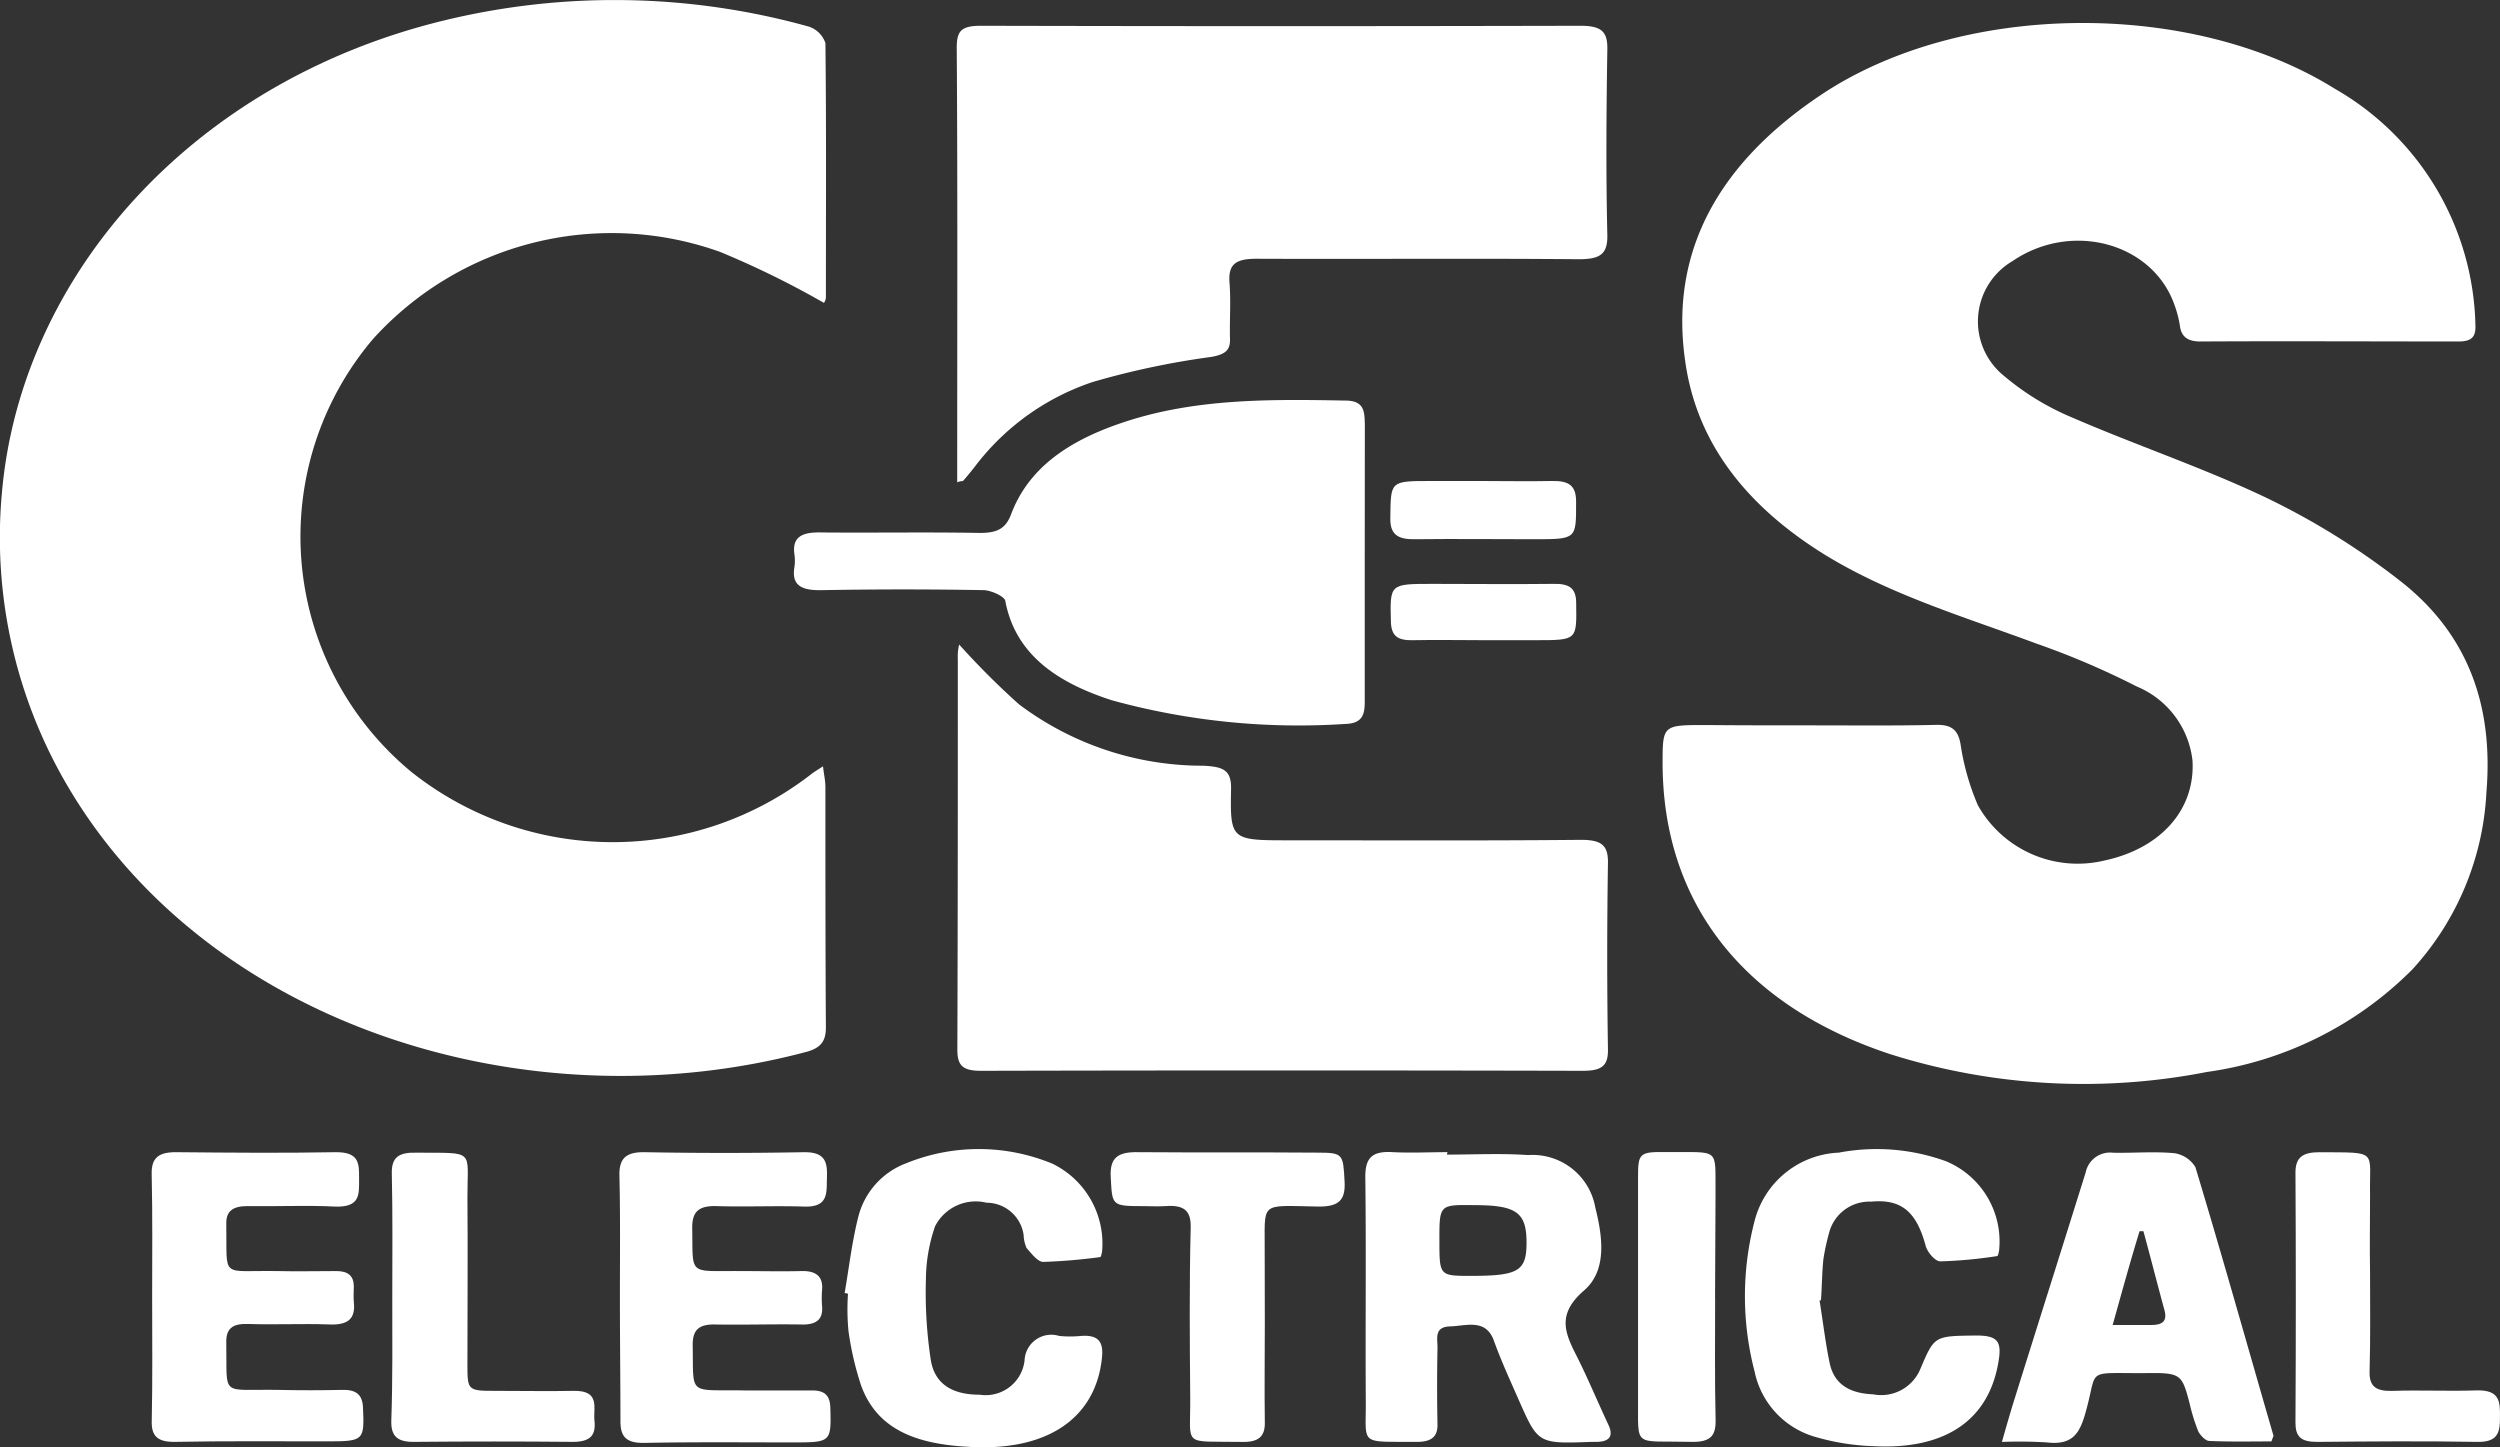
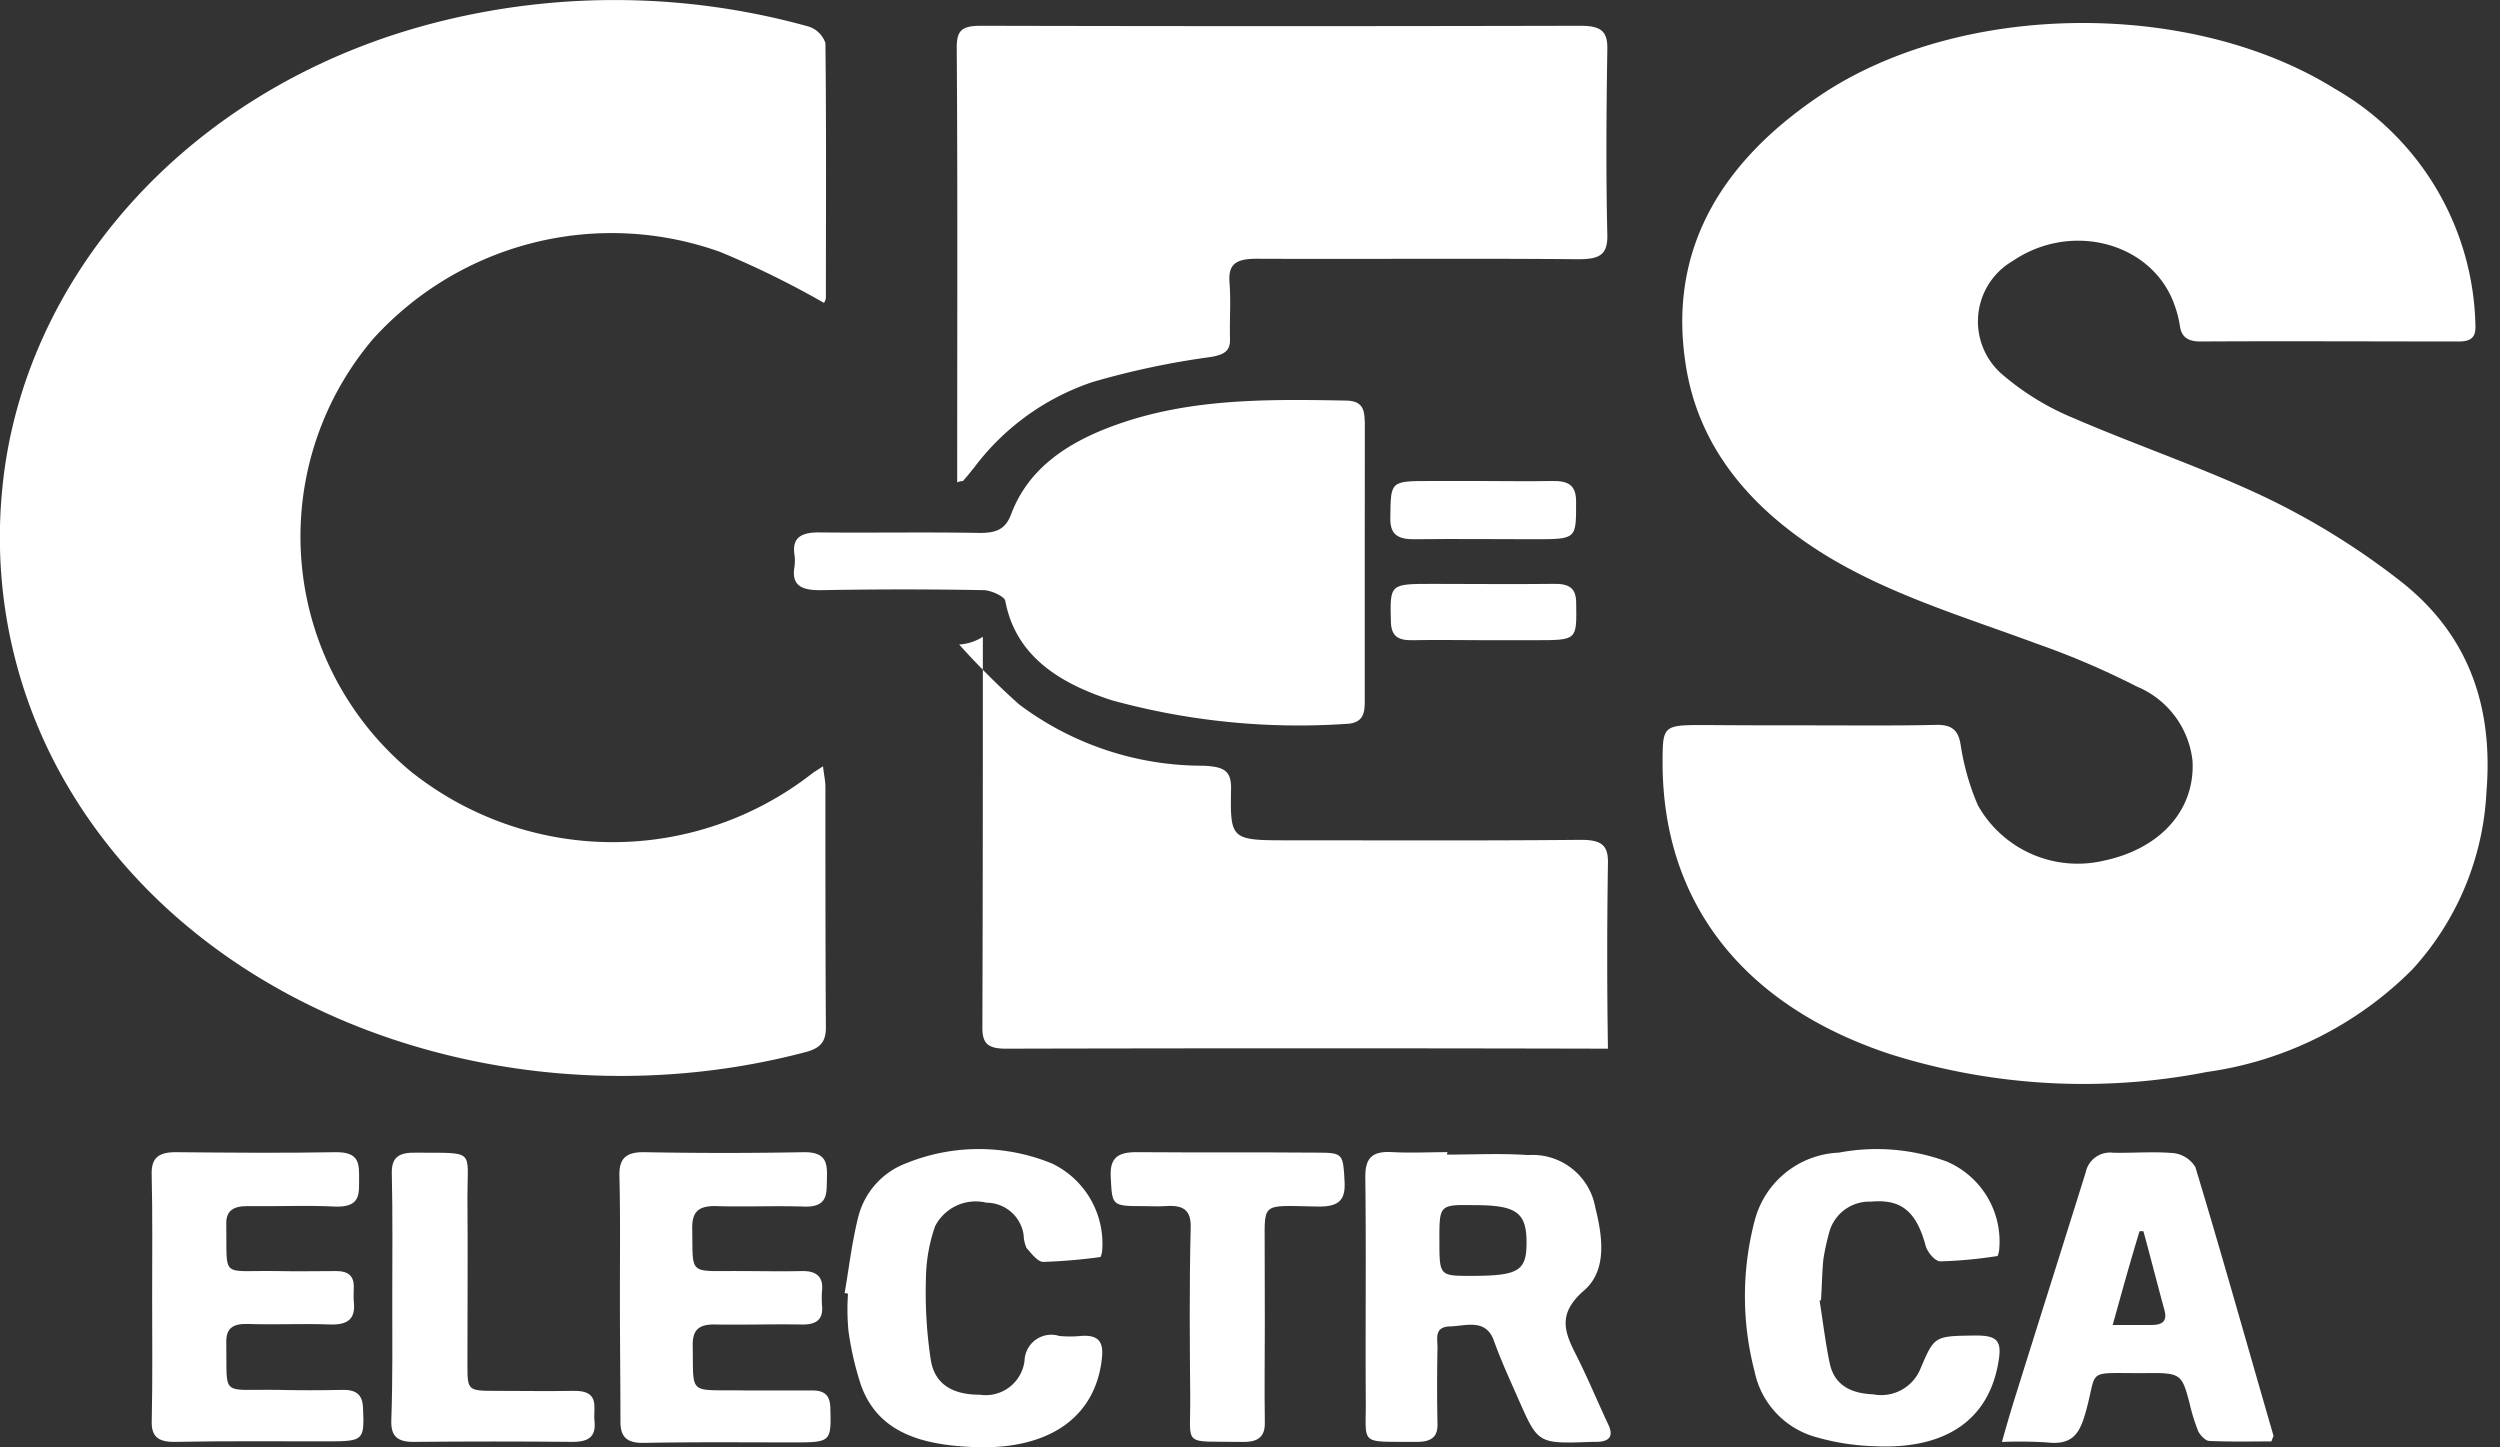
<svg xmlns="http://www.w3.org/2000/svg" id="Group_6" data-name="Group 6" viewBox="0 0 121.901 70.573">
  <rect x="0" y="0" width="121.901" height="70.573" fill="#333333" stroke="none" />
  <defs>
    <style>
      .cls-1 {
        fill: #fff;
      }
    </style>
  </defs>
  <path id="Path_1" data-name="Path 1" class="cls-1" d="M352.727,38.979c2.018,0,4.059.023,6.077-.023.8-.023,1.1.258,1.22.939a12,12,0,0,0,.845,2.98,5.58,5.58,0,0,0,6.148,2.7c2.769-.587,4.458-2.487,4.317-4.88a4.449,4.449,0,0,0-2.722-3.613,39.138,39.138,0,0,0-4.881-2.088c-3.543-1.314-7.18-2.393-10.371-4.364-3.731-2.323-6.194-5.373-6.758-9.386-.8-5.444,1.713-9.714,6.57-12.976,6.828-4.6,18.067-4.716,25.106-.328a13.62,13.62,0,0,1,6.851,11.521c.023.563-.164.8-.821.8-4.2,0-8.4-.023-12.6,0-.61,0-.915-.235-.986-.751a5.322,5.322,0,0,0-.258-1.009c-1.056-3.05-5.021-4.13-7.907-2.159a3.409,3.409,0,0,0-.4,5.608,12.751,12.751,0,0,0,3.308,2.018c3.144,1.361,6.429,2.464,9.479,3.918a35.935,35.935,0,0,1,6.5,4.036c3.473,2.7,4.552,6.312,4.223,10.3a13.81,13.81,0,0,1-3.613,8.658,17.546,17.546,0,0,1-10.019,5,31.291,31.291,0,0,1-15.439-.868c-7.18-2.37-11.075-7.391-11.1-14.149,0-1.9,0-1.9,2.112-1.9C349.325,38.979,351.014,38.979,352.727,38.979Z" transform="translate(-264.427 -3.61)" />
  <path id="Path_2" data-name="Path 2" class="cls-1" d="M40.153,14.73a43.933,43.933,0,0,0-5.068-2.487,15.692,15.692,0,0,0-16.917,4.247,14.882,14.882,0,0,0,1.877,21.118,15.787,15.787,0,0,0,19.5.094c.117-.094.282-.188.563-.375.047.422.117.7.117,1.009,0,3.918,0,7.837.023,11.732,0,.68-.258,1.009-1.009,1.2C25.559,54.876,10.143,49.9,3.315,38.358A23.9,23.9,0,0,1,.077,23.927C1.016,13.486,9.228,4.006,21.546.98a35.248,35.248,0,0,1,17.88.282,1.28,1.28,0,0,1,.8.8c.047,4.13.023,8.259.023,12.389A.473.473,0,0,1,40.153,14.73Z" transform="translate(0.022 0.038)" />
  <path id="Path_3" data-name="Path 3" class="cls-1" d="M198.823,27.567V26.183c0-6.593.023-13.21-.023-19.8,0-.8.188-1.079,1.173-1.079q14.606.035,29.236,0c1.032,0,1.337.282,1.314,1.173-.047,3-.07,6.007,0,9.01.023.985-.375,1.2-1.408,1.2-5.232-.047-10.465,0-15.7-.023-1.032,0-1.384.282-1.314,1.173s0,1.807.023,2.722c.023.587-.258.774-.915.892a39.4,39.4,0,0,0-5.772,1.22,11.947,11.947,0,0,0-5.772,4.153c-.188.235-.375.469-.563.68A.7.7,0,0,0,198.823,27.567Z" transform="translate(-152.149 -4.047)" />
-   <path id="Path_4" data-name="Path 4" class="cls-1" d="M198.994,133.9a37.813,37.813,0,0,0,2.91,2.91,14.892,14.892,0,0,0,8.987,3c.985.047,1.384.211,1.361,1.15-.047,2.487,0,2.487,2.863,2.487,4.74,0,9.456.023,14.2-.023,1.032,0,1.337.282,1.314,1.173q-.07,4.505,0,9.01c.023.821-.282,1.079-1.22,1.079q-14.677-.035-29.353,0c-.892,0-1.15-.258-1.15-1.032.023-6.359.023-12.694.023-19.053A2.4,2.4,0,0,1,198.994,133.9Z" transform="translate(-152.225 -102.473)" />
+   <path id="Path_4" data-name="Path 4" class="cls-1" d="M198.994,133.9a37.813,37.813,0,0,0,2.91,2.91,14.892,14.892,0,0,0,8.987,3c.985.047,1.384.211,1.361,1.15-.047,2.487,0,2.487,2.863,2.487,4.74,0,9.456.023,14.2-.023,1.032,0,1.337.282,1.314,1.173q-.07,4.505,0,9.01q-14.677-.035-29.353,0c-.892,0-1.15-.258-1.15-1.032.023-6.359.023-12.694.023-19.053A2.4,2.4,0,0,1,198.994,133.9Z" transform="translate(-152.225 -102.473)" />
  <path id="Path_5" data-name="Path 5" class="cls-1" d="M192.8,91.035v6.758c0,.587-.094,1.056-.939,1.079a34.385,34.385,0,0,1-11.38-1.15c-2.628-.845-4.716-2.206-5.209-4.857-.047-.211-.657-.493-1.032-.516-2.628-.047-5.256-.047-7.907,0-1.009.023-1.5-.235-1.337-1.15a2.265,2.265,0,0,0,0-.563c-.141-.892.375-1.126,1.314-1.1,2.558.023,5.115-.023,7.7.023.821,0,1.267-.164,1.549-.915.845-2.253,2.792-3.543,5.209-4.388,3.59-1.267,7.368-1.22,11.145-1.15.892.023.868.587.892,1.126Z" transform="translate(-126.255 -63.573)" />
  <path id="Path_6" data-name="Path 6" class="cls-1" d="M287.689,239.49c1.314,0,2.628-.07,3.942.023a3.109,3.109,0,0,1,3.285,2.558c.352,1.408.587,3.05-.54,4.036-1.361,1.173-.939,2.088-.352,3.238.54,1.079,1.009,2.206,1.525,3.308.258.54.094.845-.61.845h-.211c-2.6.094-2.6.094-3.543-2.041-.422-.962-.868-1.924-1.22-2.91-.4-1.079-1.361-.7-2.135-.68-.821.023-.587.657-.61,1.079q-.035,1.83,0,3.66c.023.634-.282.892-1.009.892-2.863-.023-2.464.211-2.487-2.041-.023-3.637.023-7.25-.023-10.887,0-.892.305-1.267,1.337-1.2.892.047,1.783,0,2.675,0A.211.211,0,0,0,287.689,239.49Zm-.375,4.177c0,1.736,0,1.736,1.549,1.736,2.3,0,2.7-.235,2.7-1.619,0-1.478-.493-1.83-2.558-1.83C287.313,241.931,287.313,241.931,287.313,243.667Z" transform="translate(-217.128 -183.191)" />
  <path id="Path_7" data-name="Path 7" class="cls-1" d="M429.14,253.516c-.986,0-2.018.023-3.027-.023-.188,0-.446-.282-.54-.469a9.167,9.167,0,0,1-.422-1.361c-.375-1.431-.422-1.5-2.135-1.478-3.1.023-2.276-.3-2.98,2.065-.282.939-.657,1.455-1.854,1.314a21.755,21.755,0,0,0-2.182-.023c.211-.751.375-1.314.54-1.854,1.173-3.754,2.37-7.532,3.543-11.286a1.215,1.215,0,0,1,1.337-.962c.985.023,1.994-.07,2.98.023a1.441,1.441,0,0,1,1.033.68c1.314,4.341,2.534,8.705,3.8,13.069C429.257,253.234,429.234,253.258,429.14,253.516Zm-7.743-5.678h1.9c.587,0,.751-.235.634-.7-.352-1.29-.68-2.581-1.032-3.872h-.188C422.265,244.717,421.866,246.172,421.4,247.838Z" transform="translate(-318.385 -183.232)" />
  <path id="Path_8" data-name="Path 8" class="cls-1" d="M175.5,245.777c.211-1.22.352-2.464.657-3.684a3.777,3.777,0,0,1,2.346-2.651,9.387,9.387,0,0,1,7.133.023,4.332,4.332,0,0,1,2.417,4.294c-.023.094-.047.258-.094.258a27.524,27.524,0,0,1-2.769.235c-.282,0-.587-.422-.821-.68a1.792,1.792,0,0,1-.141-.634,1.83,1.83,0,0,0-1.807-1.572,2.225,2.225,0,0,0-2.511,1.15,8.064,8.064,0,0,0-.446,2.581,21.84,21.84,0,0,0,.235,3.918c.188,1.2,1.056,1.713,2.393,1.713a1.908,1.908,0,0,0,2.182-1.666,1.305,1.305,0,0,1,1.689-1.2,5.291,5.291,0,0,0,1.056,0c.892-.07,1.1.329,1.032,1.032-.282,2.91-2.558,4.529-6.218,4.388-2.487-.094-4.693-.657-5.537-3.027a14.951,14.951,0,0,1-.61-2.651,11.316,11.316,0,0,1-.023-1.783C175.641,245.777,175.57,245.777,175.5,245.777Z" transform="translate(-134.316 -182.721)" />
  <path id="Path_9" data-name="Path 9" class="cls-1" d="M31.519,246.482c0-1.994.023-4.012-.023-6.007-.023-.821.352-1.1,1.267-1.079,2.558.023,5.115.047,7.673,0,1.22-.023,1.173.587,1.173,1.314s.07,1.384-1.173,1.337c-1.408-.07-2.839,0-4.27-.023-.7,0-1.056.235-1.032.892.047,2.7-.328,2.229,2.487,2.276.962.023,1.924,0,2.886,0,.563,0,.845.235.845.751,0,.258-.023.493,0,.751.094.8-.258,1.15-1.22,1.1-1.314-.047-2.628.023-3.942-.023-.774-.023-1.079.235-1.056.939.047,2.675-.328,2.229,2.534,2.276q1.549.035,3.1,0c.7-.023,1.009.235,1.032.868.07,1.6.047,1.642-1.76,1.642-2.464,0-4.9-.023-7.368.024-.892.023-1.2-.282-1.173-1.032C31.543,250.471,31.519,248.476,31.519,246.482Z" transform="translate(-24.1 -183.214)" />
  <path id="Path_10" data-name="Path 10" class="cls-1" d="M366.226,246.2c.164,1.009.282,2.041.493,3.05s.939,1.478,2.112,1.525a2.068,2.068,0,0,0,2.323-1.267c.681-1.6.681-1.572,2.7-1.6.939,0,1.244.211,1.126,1.079-.4,2.956-2.511,4.505-6.124,4.317a11.376,11.376,0,0,1-2.816-.446,4.194,4.194,0,0,1-2.98-3.191,14.531,14.531,0,0,1,.023-7.438,4.434,4.434,0,0,1,4.083-3.238,9.916,9.916,0,0,1,5.232.422,4.236,4.236,0,0,1,2.581,4.364c-.023.094-.047.258-.094.258a22.088,22.088,0,0,1-2.769.258c-.258,0-.657-.469-.727-.8-.446-1.619-1.173-2.253-2.651-2.112a2.025,2.025,0,0,0-2.041,1.5,11.451,11.451,0,0,0-.282,1.291c-.07.657-.07,1.314-.117,1.971C366.3,246.2,366.273,246.2,366.226,246.2Z" transform="translate(-277.504 -182.788)" />
  <path id="Path_11" data-name="Path 11" class="cls-1" d="M128.719,246.483c0-1.971.023-3.942-.023-5.913-.023-.821.258-1.2,1.267-1.173,2.558.047,5.115.047,7.7,0,1.126-.024,1.173.54,1.15,1.267-.023.7.094,1.431-1.126,1.384-1.431-.047-2.839.023-4.27-.023-.892-.023-1.173.305-1.173,1.056.047,2.393-.235,2.088,2.417,2.112.962,0,1.924.023,2.886,0,.7-.023,1.079.235,1.032.892a5.069,5.069,0,0,0,0,.845c.047.657-.329.892-1.032.868-1.384-.023-2.769.024-4.153,0-.821-.023-1.126.258-1.126.986.047,2.534-.258,2.182,2.511,2.229h3.308c.634,0,.868.258.892.821.047,1.713.047,1.713-1.877,1.713-2.393,0-4.763-.023-7.156.023-.868.023-1.2-.258-1.2-1.032C128.743,250.5,128.719,248.5,128.719,246.483Z" transform="translate(-98.492 -183.215)" />
  <path id="Path_12" data-name="Path 12" class="cls-1" d="M238.3,247.749c0,1.6-.023,3.191,0,4.787.023.727-.305,1.009-1.126.986-2.956-.047-2.487.282-2.511-2.182-.023-2.745-.047-5.514.023-8.259.023-.845-.329-1.126-1.244-1.056-.352.023-.7,0-1.056,0-1.572,0-1.525-.023-1.6-1.431-.047-.915.329-1.22,1.337-1.2,2.91.023,5.843,0,8.752.023,1.244,0,1.244.07,1.314,1.408.047.868-.235,1.244-1.314,1.22-2.91-.047-2.558-.282-2.581,2.323Z" transform="translate(-176.627 -183.214)" />
-   <path id="Path_13" data-name="Path 13" class="cls-1" d="M480.637,245.289c0,1.6.023,3.191-.023,4.787-.023.751.305.985,1.126.962,1.361-.047,2.7.023,4.059-.023,1.22-.047,1.173.61,1.173,1.337,0,.7-.094,1.2-1.126,1.173-2.6-.047-5.186-.023-7.79,0-.8,0-1.056-.258-1.056-.939.023-4.059.023-8.142,0-12.2,0-.727.352-.985,1.15-.985,2.956.023,2.44-.141,2.487,2.135,0,1.244-.023,2.487,0,3.754Z" transform="translate(-365.072 -183.218)" />
  <path id="Path_14" data-name="Path 14" class="cls-1" d="M81.342,246.534c0-1.994.023-4.012-.023-6.007-.023-.8.328-1.056,1.2-1.032,2.886.023,2.487-.188,2.487,2.135.023,2.722,0,5.444,0,8.165,0,1.314,0,1.314,1.455,1.314,1.244,0,2.487.023,3.731,0,1.314-.023.939.845,1.009,1.455.07.68-.164,1.032-1.056,1.032-2.558-.024-5.115-.024-7.7,0-.915.023-1.173-.329-1.15-1.056.07-2.018.047-4.012.047-6.007Z" transform="translate(-62.214 -183.29)" />
-   <path id="Path_15" data-name="Path 15" class="cls-1" d="M344.15,246.5c0,1.971-.023,3.942.023,5.913.023.8-.235,1.126-1.2,1.1-2.886-.07-2.558.352-2.581-2.229v-10.7c0-1.15.07-1.22,1.408-1.2,2.628.023,2.346-.258,2.37,2.041,0,1.689-.023,3.379-.023,5.068Z" transform="translate(-260.52 -183.208)" />
  <path id="Path_16" data-name="Path 16" class="cls-1" d="M293.355,99.9c1.126,0,2.276.023,3.4,0,.868-.023,1.2.235,1.2,1.009,0,1.83.047,1.83-2.065,1.83-1.924,0-3.825-.023-5.749,0-.892.023-1.267-.235-1.244-1.056.024-1.783-.023-1.783,1.994-1.783Z" transform="translate(-221.104 -76.446)" />
  <path id="Path_17" data-name="Path 17" class="cls-1" d="M293.464,124.04c-1.126,0-2.276-.023-3.4,0-.751.023-1.079-.188-1.1-.892-.047-1.854-.07-1.854,2.041-1.854,1.948,0,3.9.023,5.843,0,.8-.023,1.15.188,1.15.939.023,1.807.07,1.807-1.994,1.807Z" transform="translate(-221.143 -92.824)" />
</svg>